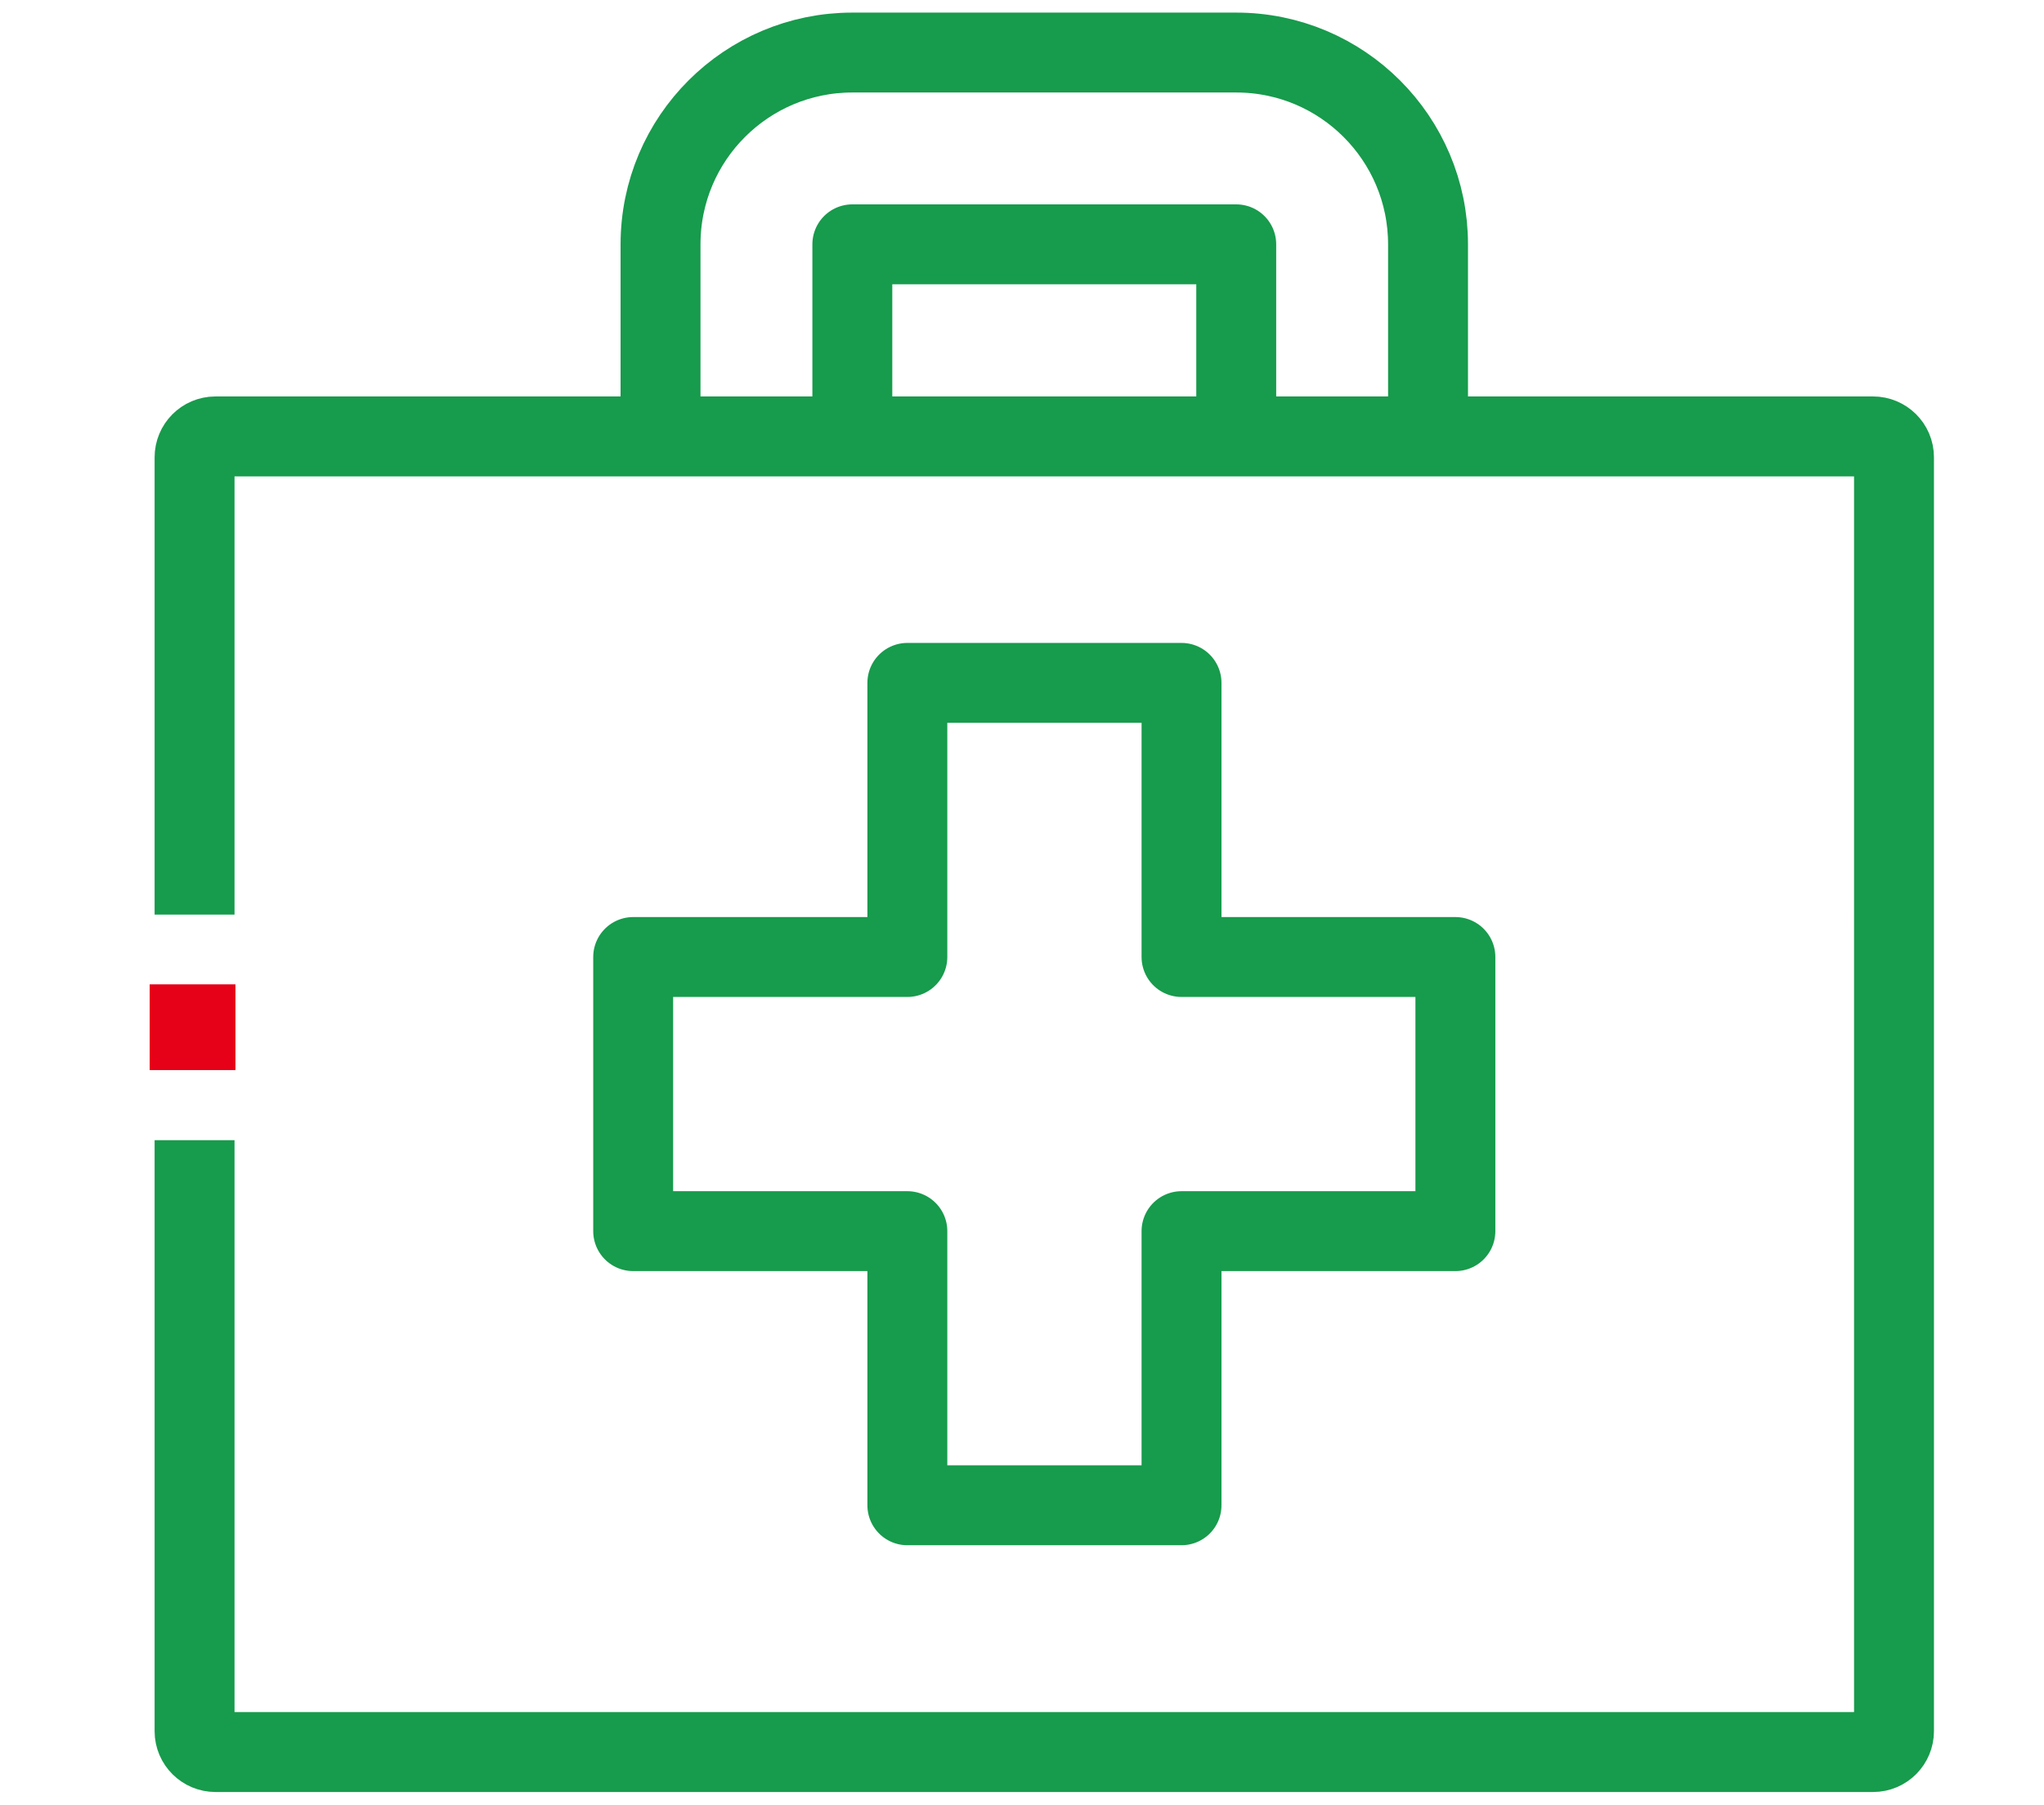
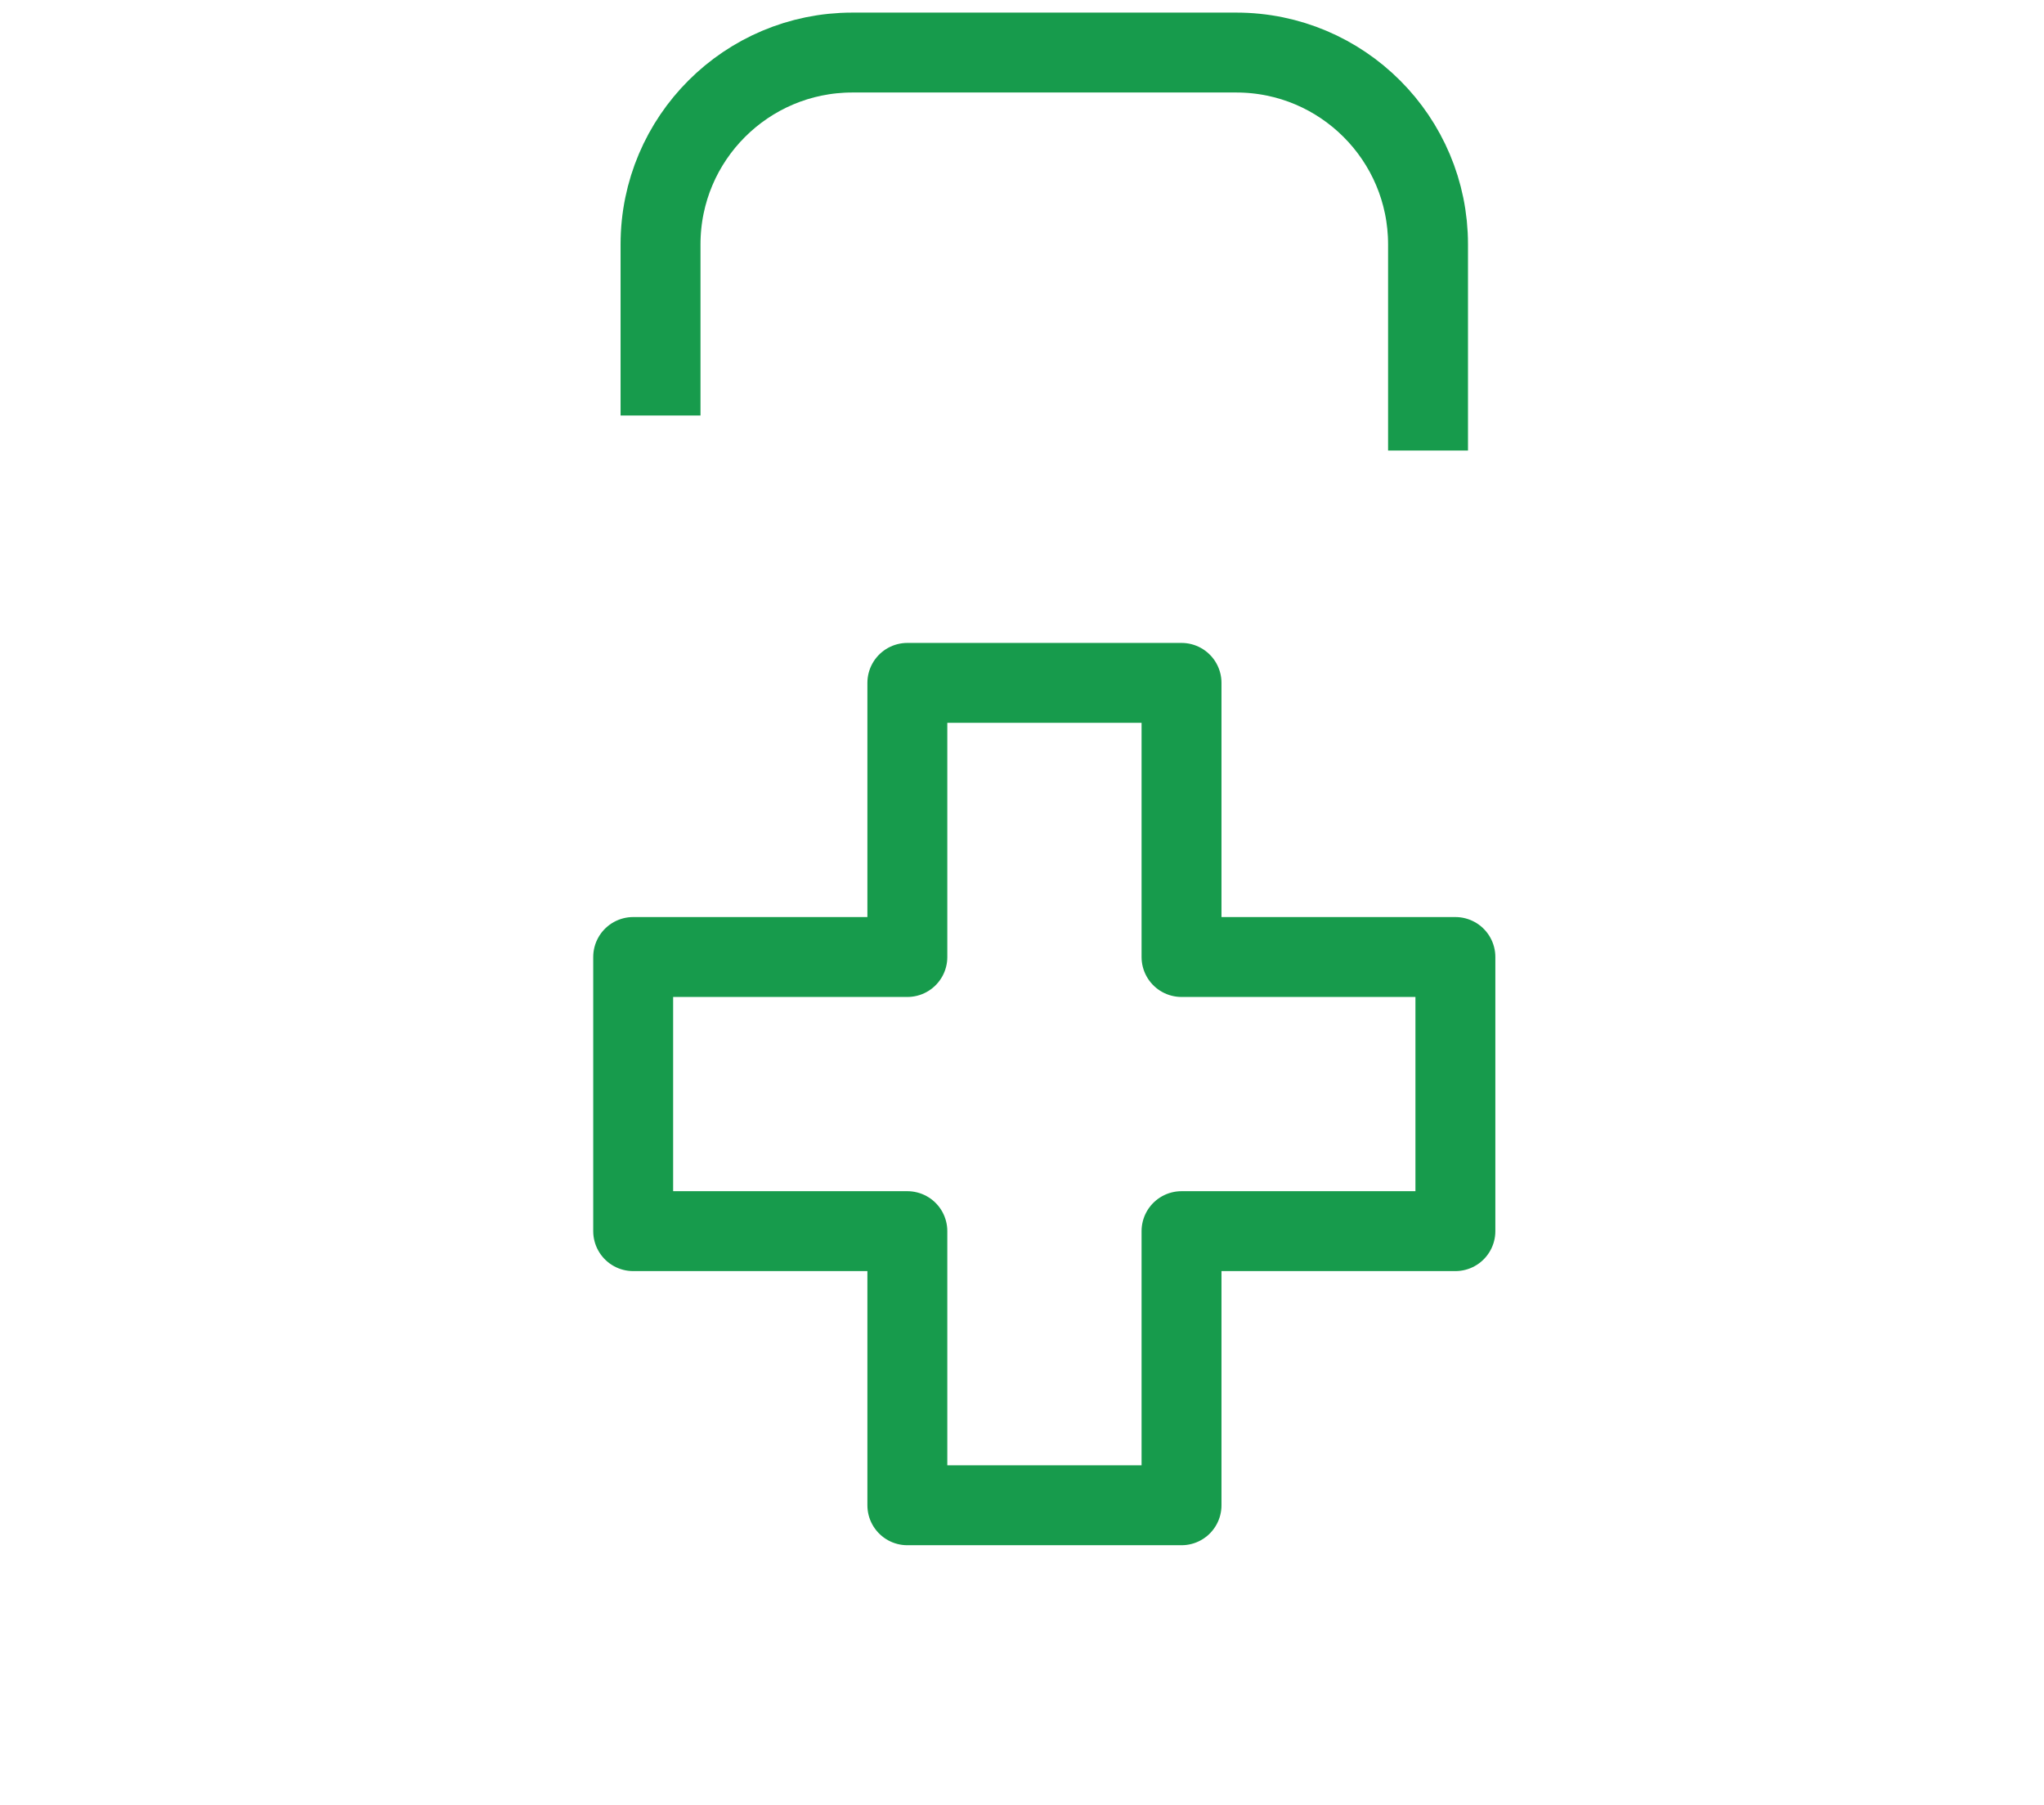
<svg xmlns="http://www.w3.org/2000/svg" version="1.1" id="Layer_1" x="0px" y="0px" viewBox="0 0 665 587.2" style="enable-background:new 0 0 665 587.2;" xml:space="preserve">
  <style type="text/css">
	.st0{fill:none;stroke:#179B4C;stroke-width:26;stroke-linecap:round;stroke-linejoin:round;stroke-miterlimit:10;}
	.st1{fill:none;stroke:#179B4C;stroke-width:26;stroke-linecap:square;stroke-linejoin:round;stroke-miterlimit:10;}
	.st2{fill:#E60018;}
	.st3{fill:none;stroke:#179B4C;stroke-width:26;stroke-linejoin:round;stroke-miterlimit:10;}
</style>
  <g id="first_aid_kit_1_">
    <polygon class="st0" points="295.2,222.2 384.4,222.2 384.4,311.4 473.5,311.4 473.5,400.6 384.4,400.6 384.4,489.8 295.2,489.8    295.2,400.6 206,400.6 206,311.4 295.2,311.4  " />
    <path class="st1" d="M214.9,122.2V79.5c0-34.5,28-62.4,62.4-62.4h124.9c34.5,0,62.4,28,62.4,62.4v54.1" />
-     <polyline class="st1" points="277.3,134.7 277.3,79.5 402.2,79.5 402.2,130.2  " />
-     <rect x="48.7" y="320.3" class="st2" width="27.9" height="27.9" />
-     <path class="st3" d="M63.3,371v192.3c0,3.8,3.1,6.8,6.8,6.8h539.3c3.8,0,6.8-3.1,6.8-6.8V148.8c0-3.8-3.1-6.8-6.8-6.8H70.1   c-3.8,0-6.8,3.1-6.8,6.8v148.8" />
  </g>
</svg>